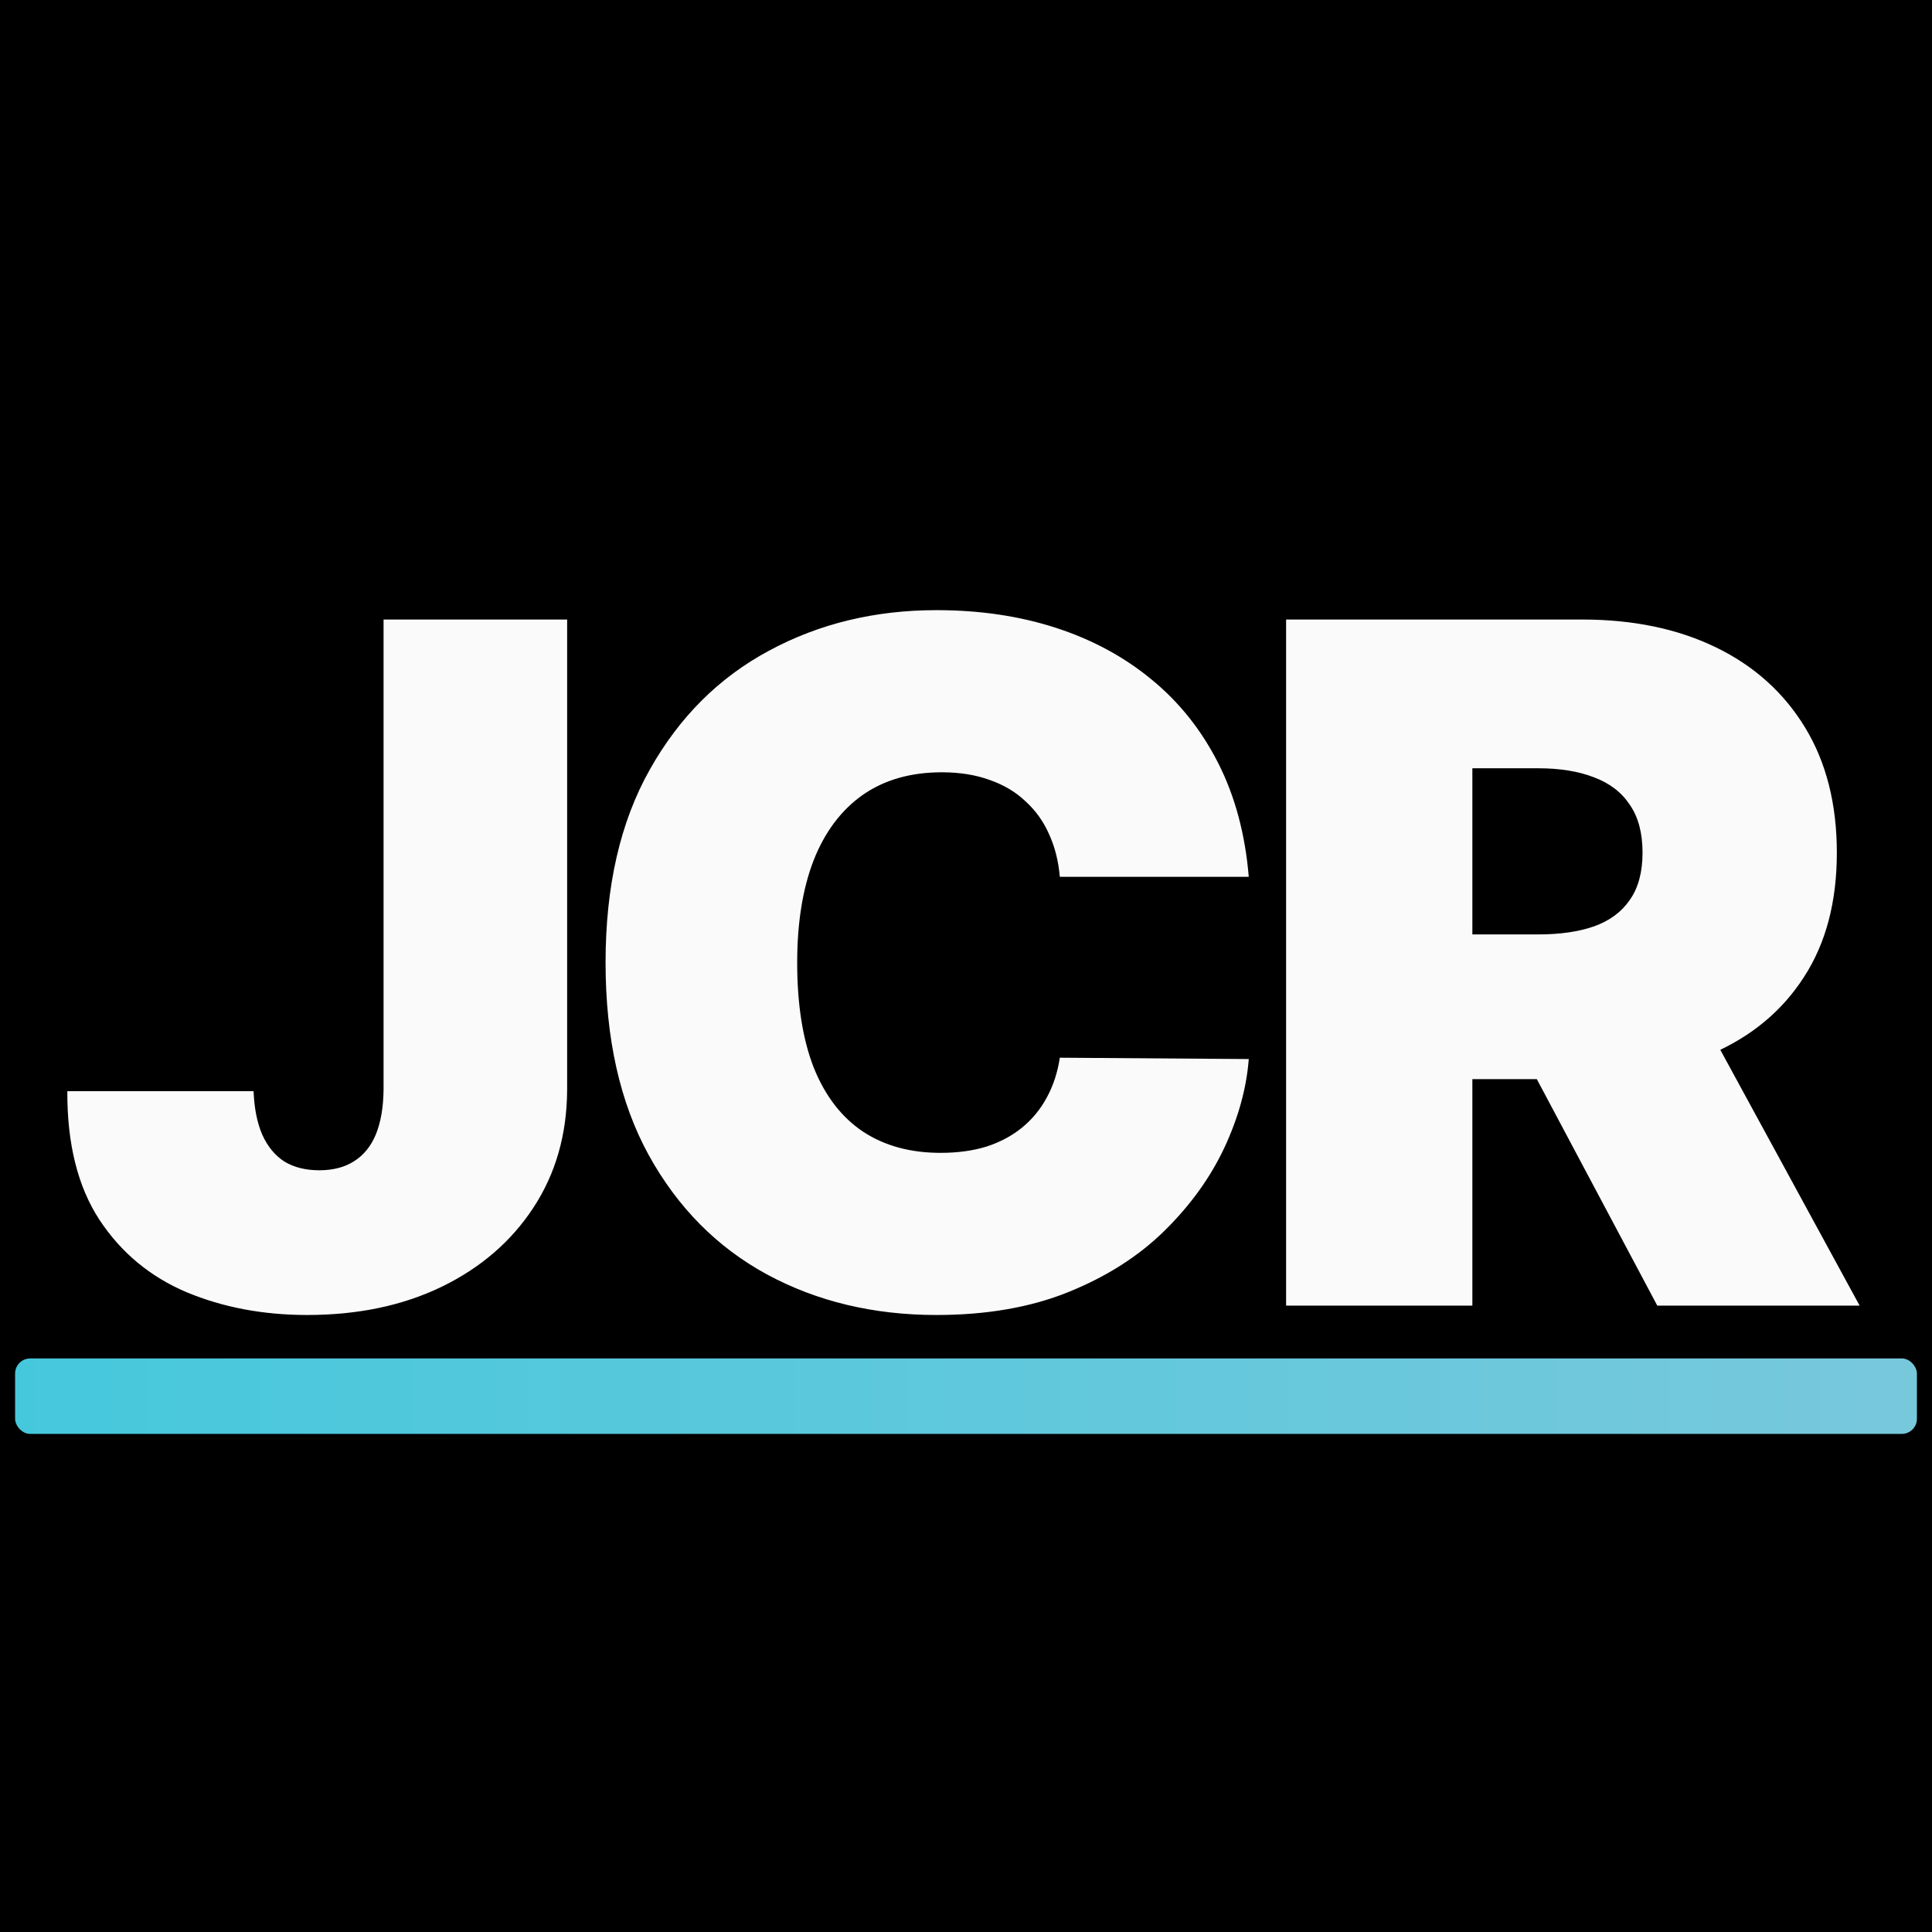
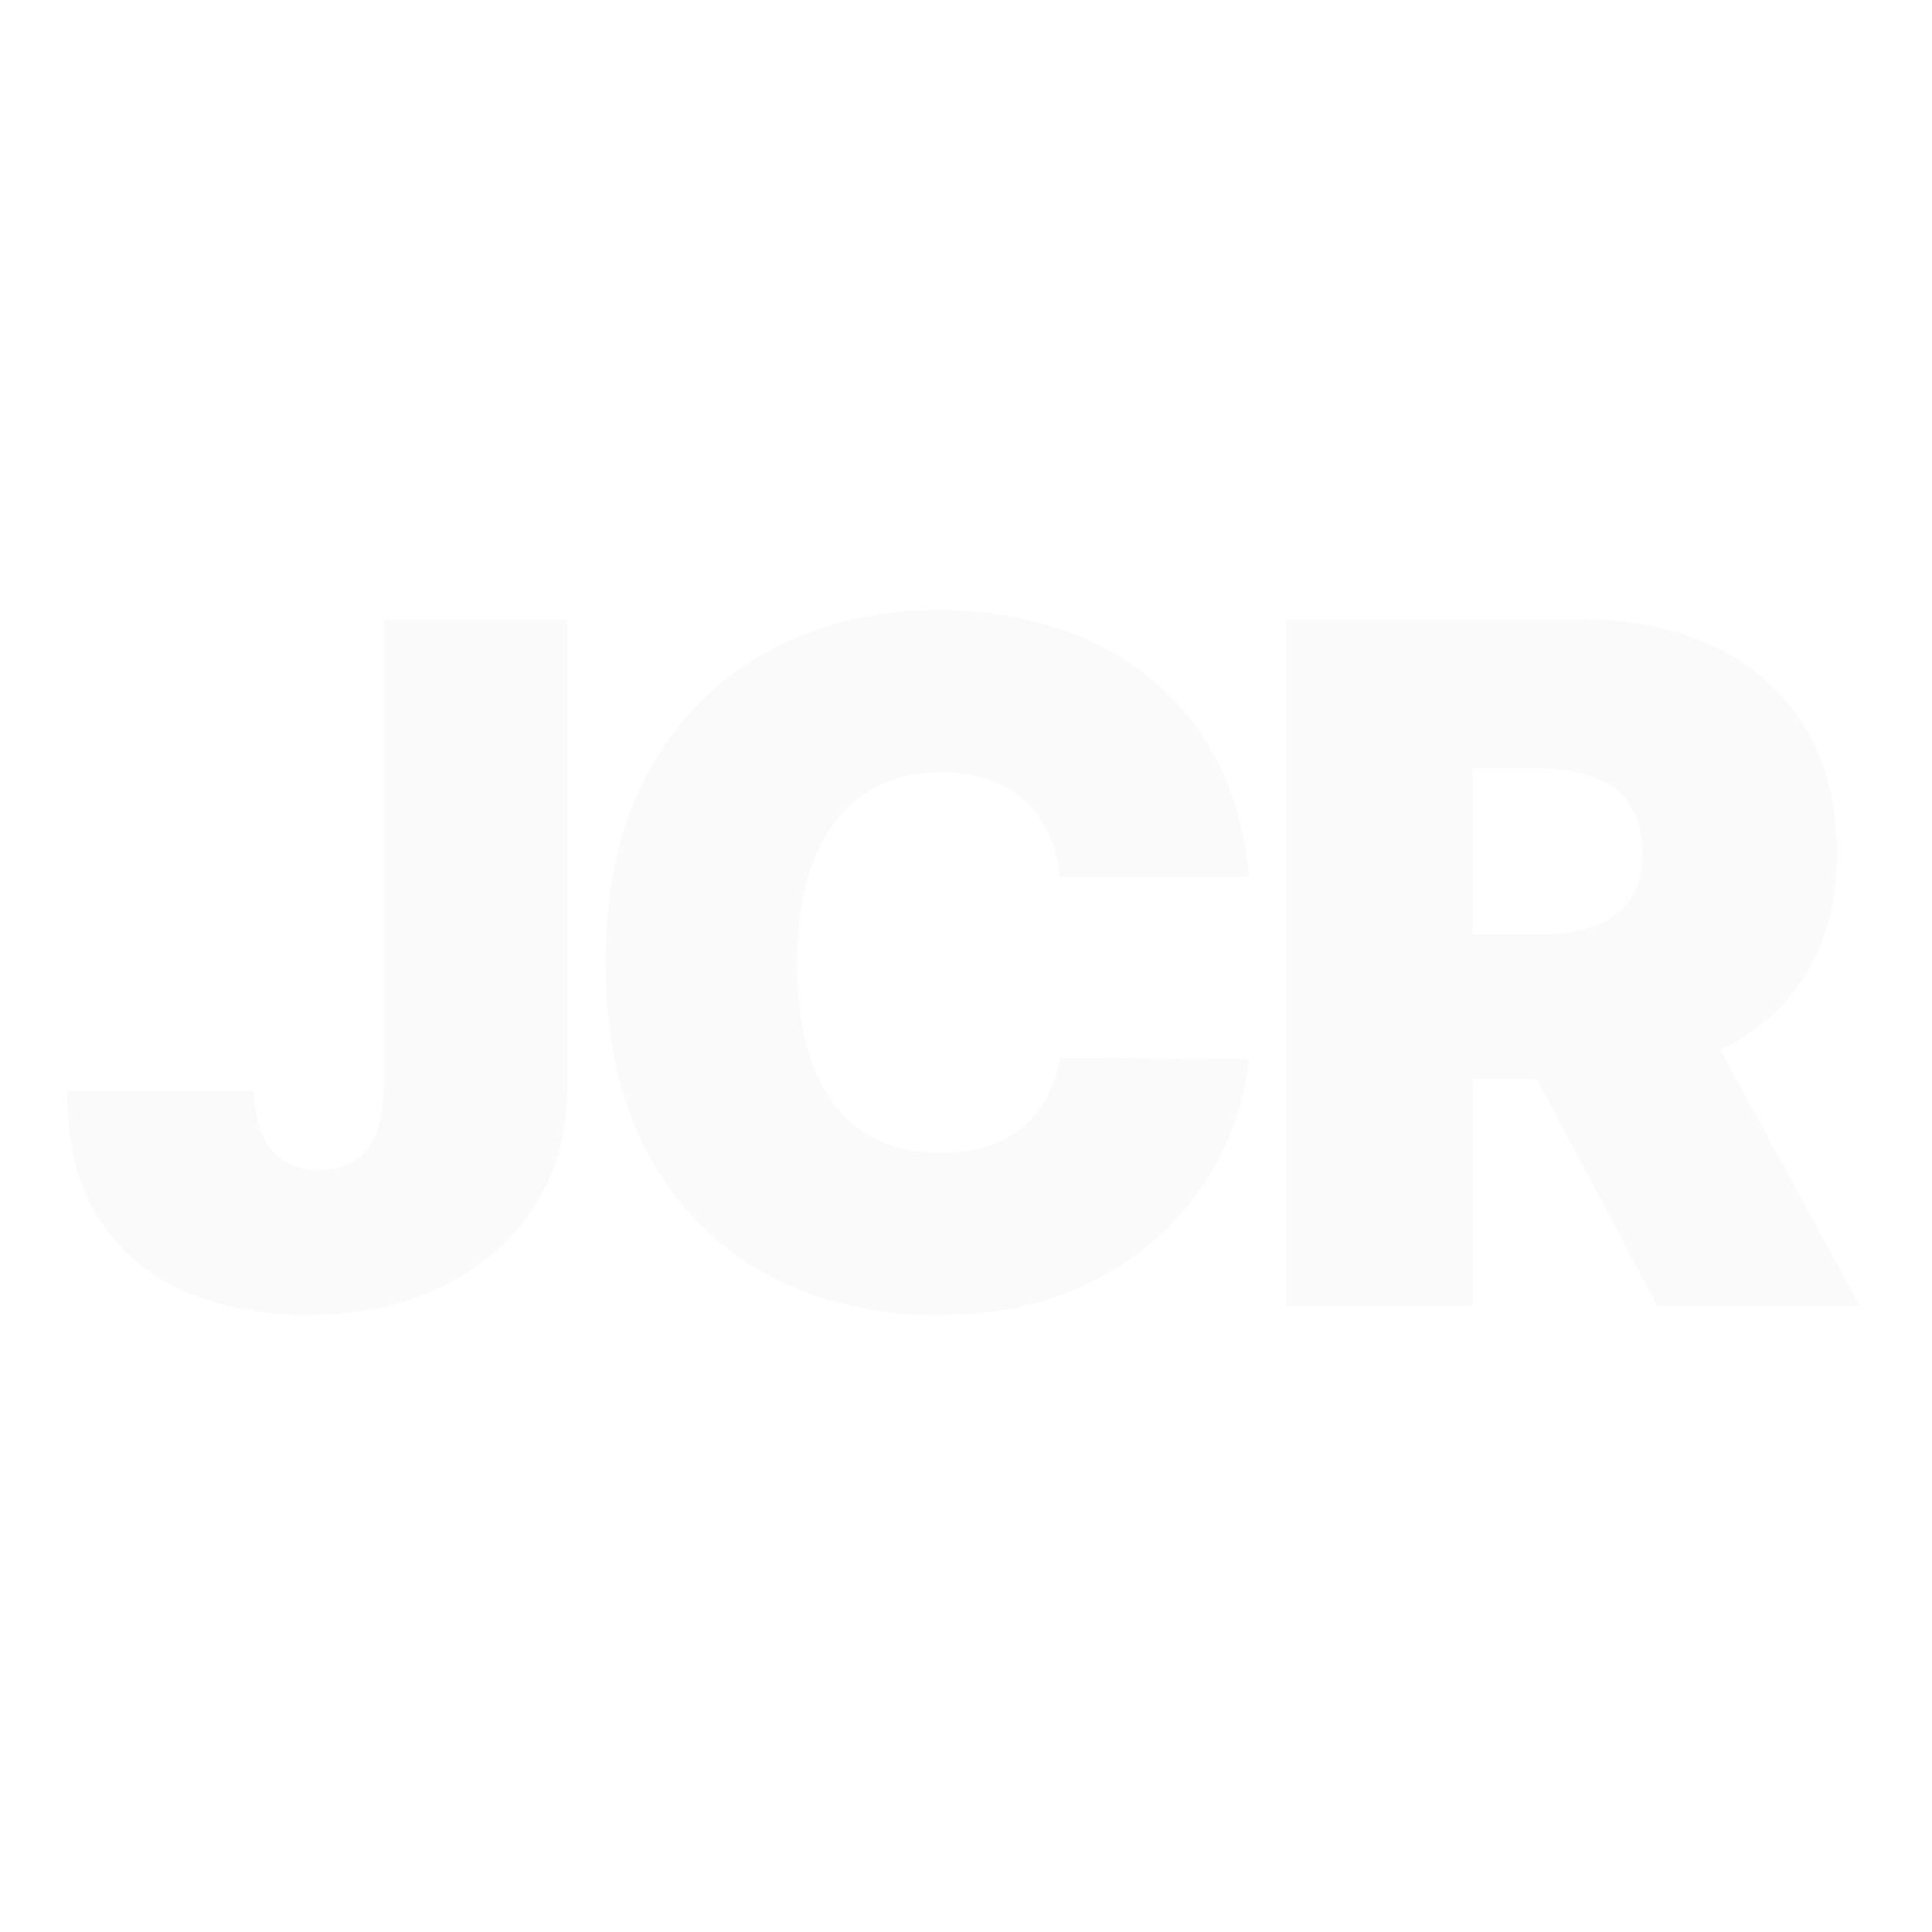
<svg xmlns="http://www.w3.org/2000/svg" width="512" height="512" viewBox="0 0 512 512" fill="none">
-   <rect width="512" height="512" fill="#000000" />
-   <rect x="4" y="360" width="504" height="20" rx="4" fill="url(#paint0_linear_3_58)" />
  <path d="M101.648 164.182H150.298V288.827C150.239 300.664 147.25 311.08 141.332 320.077C135.472 329.014 127.364 335.998 117.006 341.028C106.708 346 94.841 348.486 81.406 348.486C69.747 348.486 59.093 346.473 49.446 342.449C39.799 338.365 32.105 331.973 26.364 323.273C20.623 314.513 17.782 303.15 17.841 289.182H67.202C67.379 293.739 68.149 297.586 69.51 300.723C70.93 303.86 72.883 306.227 75.369 307.825C77.914 309.364 80.992 310.134 84.602 310.134C88.272 310.134 91.349 309.335 93.835 307.737C96.38 306.138 98.304 303.771 99.606 300.634C100.908 297.438 101.589 293.502 101.648 288.827V164.182ZM330.936 232.364H280.865C280.51 228.221 279.563 224.462 278.024 221.089C276.544 217.715 274.473 214.815 271.809 212.388C269.205 209.903 266.039 208.009 262.31 206.707C258.581 205.345 254.35 204.665 249.615 204.665C241.329 204.665 234.315 206.677 228.574 210.702C222.892 214.726 218.572 220.497 215.613 228.013C212.712 235.53 211.262 244.556 211.262 255.091C211.262 266.218 212.742 275.54 215.701 283.056C218.72 290.513 223.07 296.136 228.752 299.924C234.434 303.653 241.27 305.517 249.26 305.517C253.817 305.517 257.901 304.955 261.511 303.83C265.121 302.647 268.258 300.96 270.922 298.77C273.585 296.58 275.745 293.946 277.402 290.869C279.119 287.732 280.273 284.21 280.865 280.304L330.936 280.659C330.344 288.353 328.184 296.195 324.455 304.185C320.726 312.116 315.429 319.455 308.564 326.202C301.757 332.89 293.323 338.276 283.262 342.36C273.2 346.444 261.511 348.486 248.194 348.486C231.504 348.486 216.53 344.905 203.272 337.744C190.074 330.582 179.628 320.047 171.934 306.138C164.299 292.23 160.481 275.214 160.481 255.091C160.481 234.849 164.387 217.804 172.2 203.955C180.012 190.046 190.547 179.54 203.805 172.438C217.063 165.277 231.859 161.696 248.194 161.696C259.676 161.696 270.241 163.264 279.888 166.401C289.535 169.538 297.999 174.125 305.279 180.162C312.559 186.14 318.418 193.508 322.857 202.268C327.296 211.027 329.989 221.059 330.936 232.364ZM340.83 346V164.182H419.31C432.805 164.182 444.612 166.638 454.733 171.55C464.854 176.463 472.725 183.536 478.348 192.768C483.97 202.001 486.782 213.069 486.782 225.972C486.782 238.992 483.882 249.971 478.081 258.908C472.34 267.845 464.262 274.593 453.845 279.15C443.488 283.707 431.384 285.986 417.535 285.986H370.66V247.634H407.591C413.392 247.634 418.334 246.923 422.417 245.503C426.56 244.023 429.727 241.685 431.917 238.489C434.166 235.293 435.29 231.121 435.29 225.972C435.29 220.763 434.166 216.531 431.917 213.276C429.727 209.962 426.56 207.535 422.417 205.996C418.334 204.398 413.392 203.599 407.591 203.599H390.191V346H340.83ZM447.364 262.548L492.819 346H439.197L394.807 262.548H447.364Z" fill="#FAFAFA" />
  <defs>
    <linearGradient id="paint0_linear_3_58" x1="4" y1="370" x2="508" y2="370" gradientUnits="userSpaceOnUse">
      <stop stop-color="#46C8DC" />
      <stop offset="1" stop-color="#78C8DC" />
    </linearGradient>
  </defs>
</svg>